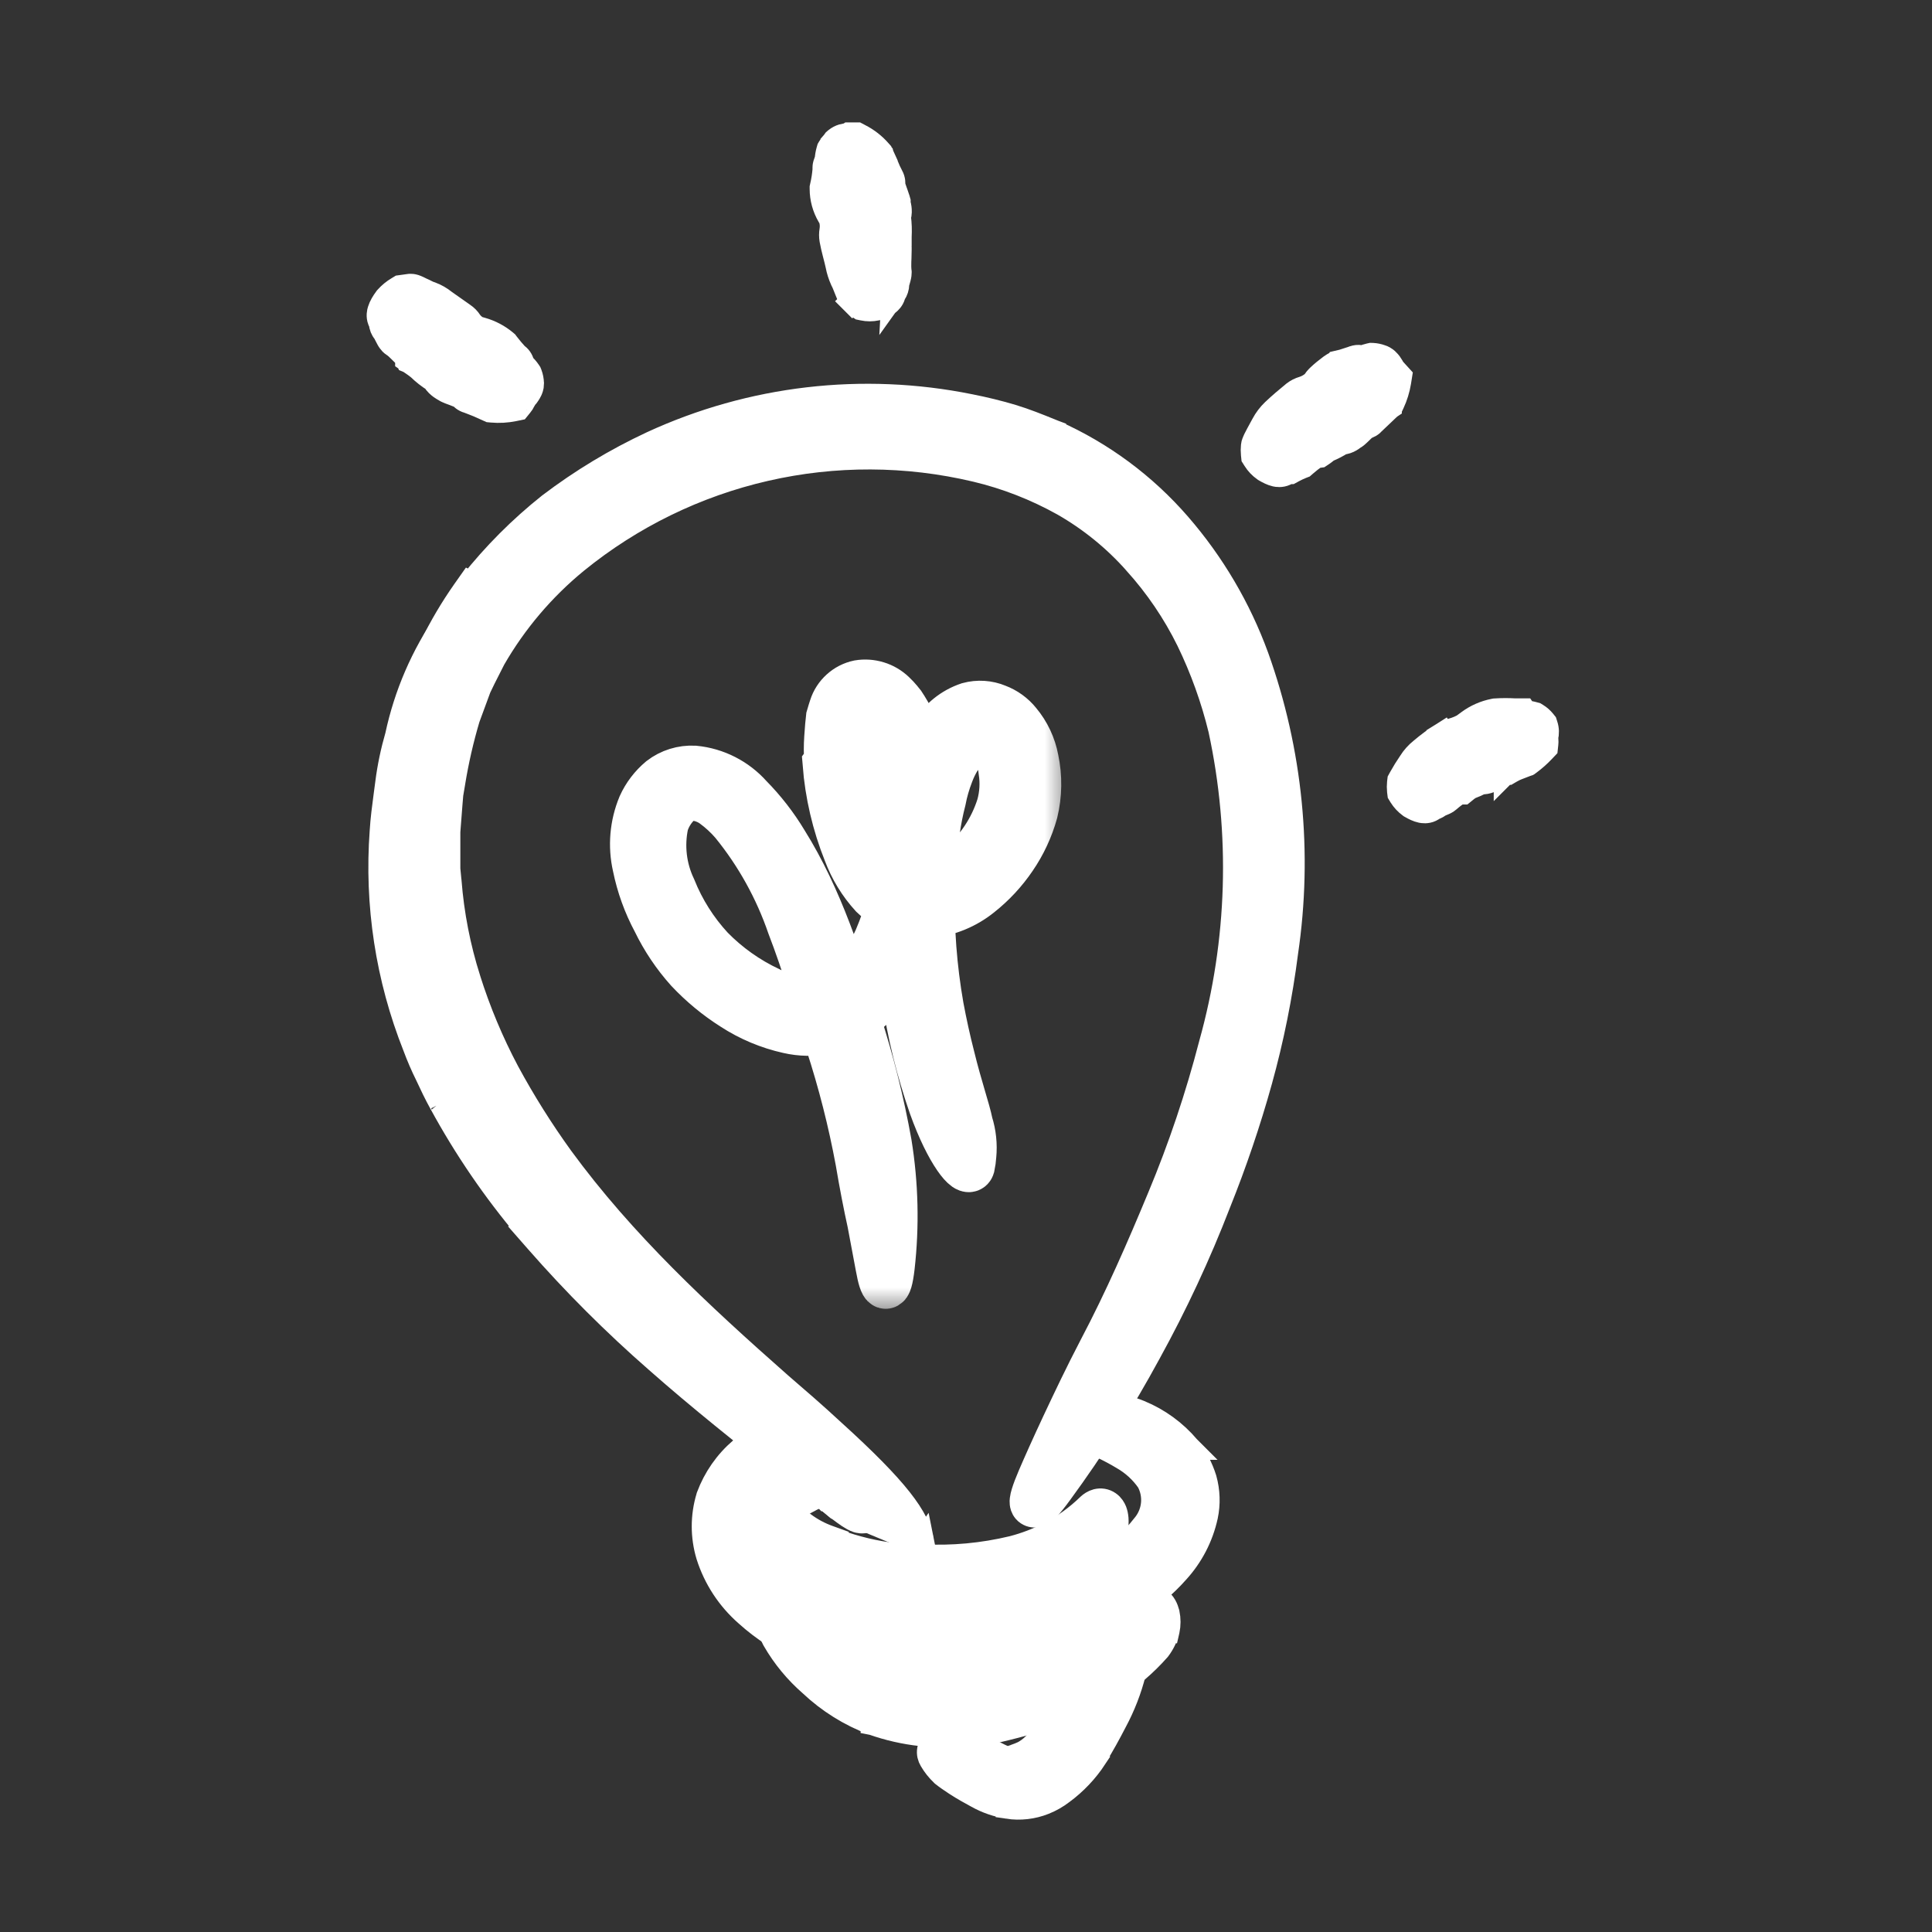
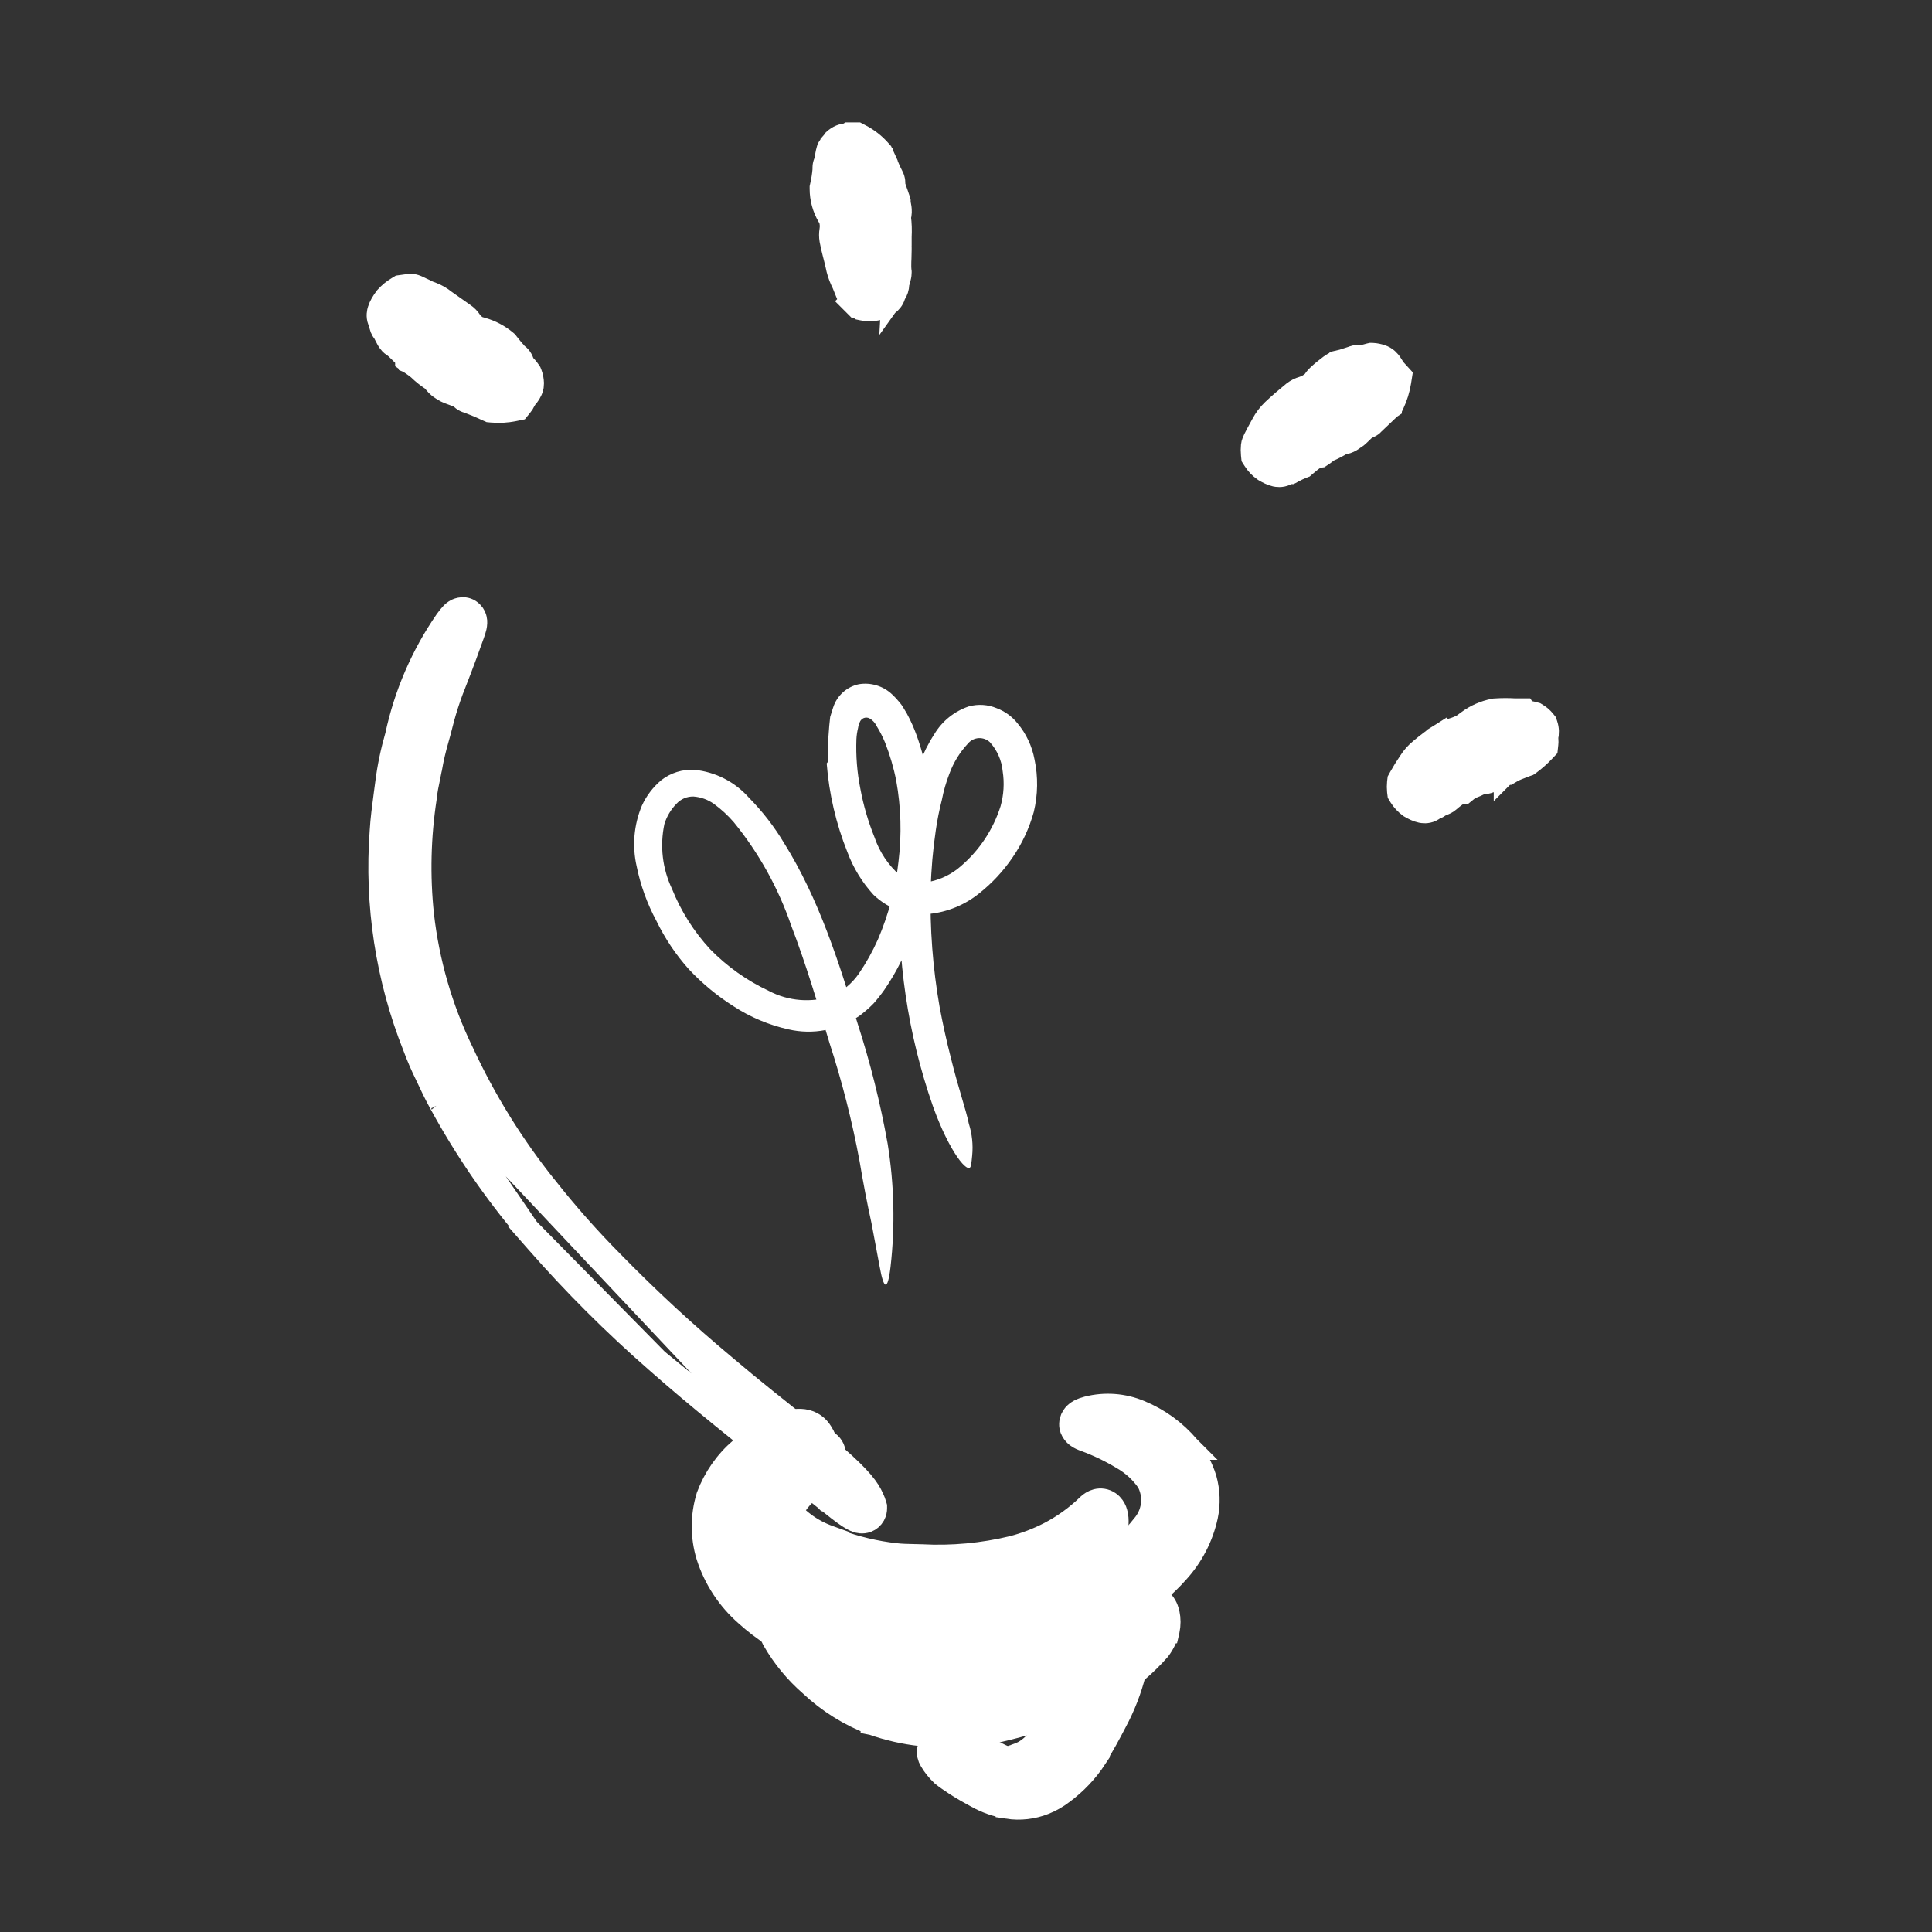
<svg xmlns="http://www.w3.org/2000/svg" width="40" height="40" viewBox="0 0 40 40" fill="none">
  <rect x="0" y="0" width="40" height="40" fill="#333333" stroke="none" />
  <g clip-path="url(#clip0_2524_6442)">
    <path d="M20.212 34.32L19.373 34.312C18.748 34.307 18.127 34.224 17.522 34.067C17.288 34.008 17.059 33.929 16.837 33.832L16.834 33.831L16.834 33.831C16.422 33.643 16.054 33.373 15.751 33.036L15.749 33.033L15.749 33.033C15.603 32.866 15.475 32.684 15.367 32.491L15.366 32.491C15.242 32.27 15.164 32.025 15.139 31.771C15.111 31.547 15.128 31.319 15.187 31.1L15.188 31.095L15.188 31.095C15.25 30.884 15.347 30.684 15.473 30.503L15.475 30.501L15.475 30.501C15.639 30.273 15.858 30.091 16.111 29.97C16.362 29.85 16.639 29.795 16.917 29.809C16.968 29.81 17.041 29.817 17.11 29.856C17.201 29.907 17.259 29.999 17.263 30.106C17.266 30.188 17.235 30.256 17.215 30.293C17.192 30.335 17.164 30.374 17.137 30.408C17.016 30.565 16.882 30.713 16.736 30.849L16.728 30.856L16.728 30.856C16.625 30.943 16.535 31.044 16.46 31.155L16.456 31.162L16.456 31.162C16.396 31.244 16.357 31.338 16.34 31.438L16.338 31.452L16.334 31.465C16.307 31.56 16.303 31.661 16.322 31.758C16.356 31.893 16.412 32.022 16.488 32.139L16.488 32.139C16.593 32.302 16.729 32.443 16.888 32.554C17.069 32.669 17.262 32.765 17.462 32.841C17.951 33.018 18.465 33.118 18.984 33.138L18.99 33.138L18.99 33.138C19.326 33.158 19.664 33.158 20.001 33.138L20.006 33.138L20.006 33.138C20.515 33.118 21.019 33.037 21.508 32.898C21.869 32.791 22.215 32.643 22.542 32.458L22.55 32.453L22.55 32.453C22.594 32.431 22.625 32.411 22.664 32.387C22.691 32.37 22.721 32.351 22.761 32.328M20.212 34.32L22.761 32.328M20.212 34.32L20.157 34.283C20.512 34.257 20.867 34.208 21.217 34.139L21.217 34.139L21.222 34.138C21.427 34.093 21.635 34.041 21.841 33.976L21.841 33.976L21.853 33.972C22.054 33.896 22.25 33.809 22.44 33.709M20.212 34.32L22.761 32.328M22.761 32.328C22.761 32.328 22.761 32.328 22.761 32.328L22.887 32.544L22.762 32.328C22.9 32.247 23.019 32.184 23.128 32.152C23.251 32.116 23.359 32.12 23.469 32.158C23.504 32.168 23.539 32.18 23.573 32.194L23.581 32.197L23.59 32.201C23.702 32.258 23.748 32.363 23.756 32.451C23.763 32.53 23.742 32.601 23.72 32.654C23.673 32.764 23.586 32.877 23.474 32.983L23.473 32.983C23.164 33.271 22.816 33.515 22.44 33.709M22.44 33.709C22.44 33.709 22.441 33.709 22.441 33.709L22.325 33.487L22.44 33.71C22.44 33.71 22.44 33.709 22.44 33.709ZM16.916 30.31C16.916 30.31 16.915 30.31 16.914 30.309L16.916 30.31Z" fill="white" stroke="white" stroke-width="0.5" />
    <path d="M22.043 34.194C22.467 34.01 22.861 33.762 23.211 33.46C23.278 33.405 23.342 33.342 23.383 33.272C23.404 33.238 23.432 33.179 23.433 33.104C23.433 33.013 23.391 32.923 23.307 32.867L23.288 32.854L23.267 32.845L23.224 32.827L23.215 32.823L23.207 32.82C23.134 32.795 23.051 32.781 22.952 32.801C22.868 32.818 22.785 32.855 22.699 32.902L22.553 32.971L22.553 32.97L22.541 32.977C22.444 33.029 22.361 33.077 22.282 33.123C22.173 33.186 22.071 33.245 21.952 33.304L21.556 33.473L21.142 33.619C21.113 33.629 21.084 33.638 21.055 33.647C20.897 33.697 20.748 33.745 20.596 33.782L20.596 33.782L20.594 33.783C20.296 33.859 19.993 33.917 19.688 33.955L19.688 33.955L19.677 33.957C19.412 34.001 19.142 34.017 18.873 34.004C18.44 33.977 18.013 33.892 17.603 33.751L17.603 33.751L17.602 33.751C17.449 33.699 17.282 33.699 17.129 33.751L17.119 33.754L17.109 33.759C17.058 33.781 16.973 33.826 16.915 33.905C16.883 33.949 16.845 34.025 16.858 34.123C16.872 34.222 16.932 34.288 16.981 34.325L16.987 34.33L16.994 34.334C17.226 34.487 17.486 34.592 17.76 34.642C17.951 34.684 18.144 34.716 18.335 34.742C18.775 34.802 19.22 34.815 19.663 34.781L19.663 34.781L19.676 34.779L20.035 34.732L20.035 34.732L20.04 34.732C20.335 34.688 20.628 34.631 20.918 34.56L20.948 34.584L21.069 34.551C21.403 34.46 21.729 34.34 22.043 34.194Z" fill="white" stroke="white" stroke-width="0.5" />
    <path d="M21.576 35.958L21.415 36.122C21.348 36.19 21.271 36.248 21.187 36.293C21.137 36.317 21.085 36.336 21.014 36.362C21.007 36.364 21.001 36.366 20.995 36.369C20.915 36.398 20.819 36.434 20.708 36.488L20.701 36.492L20.694 36.496C20.626 36.535 20.569 36.59 20.527 36.657C20.486 36.724 20.462 36.8 20.457 36.878L20.456 36.886V36.894V36.894V36.894V36.894V36.894V36.895V36.895V36.895V36.895V36.895V36.895V36.895V36.895V36.895V36.896V36.896V36.896V36.896V36.896V36.896V36.896V36.897V36.897V36.897V36.897V36.897V36.897V36.897V36.897V36.898V36.898V36.898V36.898V36.898V36.898V36.898V36.898V36.899V36.899V36.899V36.899V36.899V36.899V36.899V36.9V36.9V36.9V36.9V36.9V36.9V36.9V36.9V36.901V36.901V36.901V36.901V36.901V36.901V36.901V36.901V36.901V36.902V36.902V36.902V36.902V36.902V36.902V36.902V36.903V36.903V36.903V36.903V36.903V36.903V36.903V36.904V36.904V36.904V36.904V36.904V36.904V36.904V36.904V36.904V36.905V36.905V36.905V36.905V36.905V36.905V36.905V36.906V36.906V36.906V36.906V36.906V36.906V36.906V36.906V36.907V36.907V36.907V36.907V36.907V36.907V36.907V36.907V36.908V36.908V36.908V36.908V36.908V36.908V36.908V36.908V36.909V36.909V36.909V36.909V36.909V36.909V36.909V36.91V36.91V36.91V36.91V36.91V36.91V36.91V36.91V36.911V36.911V36.911V36.911V36.911V36.911V36.911V36.911V36.912V36.912V36.912V36.912V36.912V36.912V36.912V36.913V36.913V36.913V36.913V36.913V36.913V36.913V36.913V36.913V36.914V36.914V36.914V36.914V36.914V36.914V36.914V36.915V36.915V36.915V36.915V36.915V36.915V36.915V36.916V36.916V36.916V36.916V36.916V36.916V36.916V36.916V36.916V36.917V36.917V36.917V36.917V36.917V36.917V36.917V36.918V36.918V36.918V36.918V36.918V36.918V36.918V36.919V36.919V36.919V36.919V36.919V36.919V36.919V36.919V36.919V36.92V36.92V36.92V36.92V36.92V36.92V36.92V36.921V36.921V36.921V36.921V36.921V36.921V36.921V36.922V36.922V36.922V36.922V36.922V36.922V36.922V36.922V36.922V36.923V36.923V36.923V36.923V36.923V36.923V36.923V36.924V36.924V36.924V36.924V36.924V36.924V36.924V36.925V36.925V36.925V36.925V36.925V36.925V36.925V36.925V36.926V36.926V36.926V36.926V36.926V36.926V36.926V36.926V36.927V36.927V36.927V36.927V36.927V36.927V36.927V36.928V36.928V36.928V36.928V36.928V36.928V36.928V36.928V36.929V36.929V36.929V36.929V36.929V36.929V36.929V36.93V36.93V36.93V36.93V36.93V36.93V36.93V36.931V36.931V36.931V36.931V36.931V36.931V36.931V36.931V36.932V36.932V36.932V36.932V36.932V36.932V36.932V36.932V36.933V36.933V36.933V36.933V36.933V36.933V36.934V36.934V36.934V36.934V36.934V36.934V36.934V36.934V36.934V36.935V36.935V36.935V36.935V36.935V36.935V36.935V36.936V36.936V36.936V36.936V36.936V36.936V36.936V36.937V36.937V36.937V36.937V36.937V36.937V36.937V36.938V36.938V36.938V36.938V36.938V36.938V36.938V36.938V36.939V36.939V36.939V36.939V36.939V36.939V36.939V36.94V36.94V36.94V36.94V36.94V36.94V36.94V36.941V36.941V36.941V36.941V36.941V36.941V36.941V36.941V36.942V36.942V36.942V36.942V36.942V36.942V36.942V36.943V36.943V36.943V36.943V36.943V36.943V36.943V36.944V36.944V36.944V36.944V36.944V36.944V36.944V36.944V36.945V36.945V36.945V36.945V36.945V36.945V36.946V36.946V36.946V36.946V36.946V36.946V36.946V36.947V36.947V36.947V36.947V36.947V36.947V36.947V36.947V36.948V36.948V36.948V36.948V36.948V36.948V36.948V36.949V36.949V36.949V36.949V36.949V36.949V36.949V36.95V36.95V36.95V36.95V36.95V36.95V36.95V36.95V36.951V36.951V36.951V36.951V36.951V36.951V36.952V36.952V36.952V36.952V36.952V36.952V36.952V36.953V36.953V36.953V36.953V36.953V36.953V36.953V36.953V36.954V36.954V36.954V36.954V36.954V36.954V36.955V36.955V36.955V36.955V36.955V36.955V36.955V36.956V36.956V36.956V36.956V36.956V36.956V36.956V36.956V36.957V36.957V36.957V36.957V36.957V36.957V36.958V36.958V36.958V36.958V36.958V36.958V36.958V36.959V36.959V36.959V36.959V36.959V36.959V36.959V36.959V36.96V36.96V36.96V36.96V36.96V36.96V36.961V36.961V36.961V36.961V36.961V36.961V36.961V36.962V36.962V36.962V36.962V36.962V36.962V36.962V36.963V36.973L20.457 36.984C20.462 37.046 20.477 37.158 20.557 37.248C20.644 37.346 20.759 37.367 20.843 37.369C20.885 37.372 20.928 37.372 20.971 37.367L20.981 37.366L20.991 37.364C21.067 37.35 21.142 37.33 21.216 37.305C21.287 37.286 21.357 37.261 21.424 37.231C21.518 37.201 21.609 37.162 21.695 37.113L21.81 37.053L21.834 37.04L21.855 37.022L21.953 36.94C22.056 36.857 22.149 36.763 22.232 36.66L22.232 36.66L22.239 36.651C22.356 36.492 22.456 36.322 22.539 36.143C22.574 36.068 22.602 35.989 22.623 35.926C22.627 35.916 22.631 35.905 22.634 35.896C22.66 35.822 22.68 35.77 22.706 35.728L22.71 35.721L22.713 35.714C22.832 35.481 22.915 35.231 22.959 34.973C22.978 34.87 22.947 34.783 22.925 34.734C22.908 34.694 22.883 34.651 22.867 34.624C22.864 34.618 22.861 34.613 22.858 34.608C22.84 34.575 22.804 34.513 22.757 34.466C22.733 34.442 22.684 34.398 22.608 34.38C22.515 34.358 22.426 34.386 22.362 34.439L22.362 34.439L22.36 34.441C22.219 34.561 22.119 34.723 22.076 34.903C22.067 34.925 22.059 34.947 22.052 34.967C22.028 35.031 22.009 35.084 21.984 35.135L21.981 35.142L21.978 35.149C21.902 35.334 21.816 35.514 21.72 35.689C21.696 35.731 21.68 35.776 21.672 35.797C21.671 35.799 21.67 35.801 21.67 35.803C21.663 35.821 21.66 35.828 21.66 35.829L21.656 35.834L21.652 35.842C21.629 35.882 21.603 35.921 21.576 35.958Z" fill="white" stroke="white" stroke-width="0.5" />
-     <path d="M16.548 31.153C16.537 31.166 16.522 31.179 16.506 31.192L16.501 31.196L16.501 31.196C16.417 31.26 16.342 31.335 16.279 31.419C16.276 31.427 16.275 31.435 16.275 31.443L16.275 31.45H16.275C16.275 31.454 16.275 31.459 16.277 31.474C16.277 31.475 16.277 31.476 16.277 31.477C16.278 31.49 16.281 31.518 16.28 31.548C16.279 31.585 16.273 31.63 16.252 31.678C16.231 31.726 16.202 31.764 16.171 31.796L16.148 31.818L16.122 31.834C16.009 31.901 15.882 31.943 15.752 31.957C15.64 31.974 15.52 31.956 15.425 31.92C15.375 31.901 15.317 31.871 15.267 31.825C15.223 31.784 15.169 31.713 15.158 31.616C15.123 31.436 15.143 31.251 15.217 31.083C15.276 30.94 15.367 30.811 15.481 30.706L15.482 30.706L15.482 30.706C15.508 30.682 15.53 30.651 15.566 30.597C15.569 30.593 15.572 30.587 15.576 30.582C15.607 30.535 15.652 30.465 15.711 30.404L15.714 30.401L15.714 30.401C15.829 30.286 15.958 30.184 16.098 30.099L16.101 30.097L16.101 30.097C16.19 30.045 16.283 30 16.38 29.963C16.428 29.942 16.476 29.928 16.51 29.919C16.522 29.916 16.532 29.913 16.541 29.91C16.566 29.904 16.582 29.9 16.599 29.894C16.685 29.865 16.792 29.859 16.847 29.856C16.857 29.855 16.866 29.855 16.872 29.854C16.882 29.853 16.895 29.852 16.911 29.85C16.954 29.845 17.015 29.838 17.067 29.837C17.141 29.836 17.215 29.843 17.287 29.856C17.358 29.865 17.425 29.895 17.48 29.941C17.546 29.992 17.621 30.076 17.634 30.204C17.644 30.313 17.603 30.409 17.572 30.471C17.556 30.506 17.537 30.539 17.516 30.571C17.45 30.674 17.36 30.759 17.252 30.819L16.548 31.153ZM16.548 31.153L16.553 31.167L16.805 31.033C16.844 31.013 16.885 30.997 16.928 30.988L16.928 30.988L16.938 30.986C17.012 30.966 17.059 30.938 17.1 30.911C17.105 30.908 17.109 30.905 17.114 30.902C17.145 30.882 17.183 30.857 17.252 30.819L16.548 31.153Z" fill="white" stroke="white" stroke-width="0.5" />
    <path d="M9.134 22.843C9.64 23.772 10.238 24.647 10.92 25.454M9.134 22.843C9.134 22.842 9.134 22.842 9.133 22.841L10.92 25.454M9.134 22.843C9.027 22.651 8.934 22.455 8.846 22.265M9.134 22.843L8.846 22.265M10.92 25.454L10.911 25.459L11.124 25.702C11.893 26.58 12.719 27.405 13.597 28.172M10.92 25.454L13.597 28.172M8.846 22.265C8.749 22.07 8.663 21.871 8.588 21.668C8.025 20.252 7.791 18.727 7.904 17.208C7.918 16.966 7.953 16.704 7.986 16.456C7.997 16.374 8.008 16.294 8.018 16.216C8.06 15.88 8.13 15.551 8.223 15.23C8.405 14.379 8.753 13.573 9.247 12.858L9.25 12.854L9.25 12.854C9.29 12.799 9.329 12.749 9.365 12.712C9.381 12.697 9.412 12.667 9.454 12.646C9.484 12.63 9.635 12.564 9.761 12.69C9.808 12.737 9.825 12.79 9.831 12.819C9.838 12.849 9.839 12.876 9.838 12.892C9.837 12.926 9.832 12.957 9.827 12.979C9.816 13.025 9.799 13.079 9.779 13.134C9.704 13.344 9.572 13.713 9.398 14.154L9.397 14.157L9.397 14.157C9.323 14.338 9.26 14.524 9.202 14.716C9.174 14.809 9.149 14.904 9.123 15.005L9.121 15.014C9.096 15.11 9.07 15.212 9.04 15.314C8.985 15.504 8.94 15.696 8.906 15.89L8.905 15.892L8.905 15.892C8.891 15.968 8.877 16.038 8.863 16.104C8.835 16.237 8.809 16.357 8.796 16.496L8.794 16.51L8.794 16.51C8.67 17.316 8.65 18.134 8.736 18.945C8.847 19.924 9.122 20.878 9.55 21.767L9.552 21.77L9.552 21.77C10.017 22.78 10.605 23.73 11.301 24.597L11.303 24.598L11.303 24.598C11.728 25.137 12.184 25.652 12.668 26.14L12.669 26.141L12.669 26.141C13.405 26.895 14.179 27.611 14.988 28.286L14.99 28.288C15.548 28.762 16.107 29.204 16.685 29.662C16.75 29.713 16.815 29.765 16.88 29.817L16.886 29.821L16.886 29.821C16.928 29.857 16.976 29.895 17.025 29.935C17.116 30.009 17.215 30.089 17.304 30.17C17.814 30.617 17.967 30.827 18.055 31.024C18.076 31.068 18.093 31.113 18.106 31.159L18.116 31.193V31.228C18.116 31.26 18.11 31.309 18.082 31.361C18.051 31.417 18.002 31.458 17.946 31.48C17.854 31.515 17.772 31.489 17.749 31.482C17.687 31.462 17.622 31.422 17.571 31.389C17.458 31.314 17.3 31.191 17.112 31.039M8.846 22.265L17.111 31.038C17.112 31.038 17.112 31.038 17.112 31.039M17.112 31.039C16.854 30.832 16.589 30.623 16.321 30.41C15.428 29.704 14.493 28.964 13.597 28.172M17.112 31.039L13.597 28.172M9.72 13.065C9.722 13.063 9.721 13.064 9.719 13.066L9.72 13.065Z" fill="white" stroke="white" stroke-width="0.5" />
-     <path d="M19.099 31.951C19.121 32.059 19.131 32.169 19.128 32.279C19.128 32.28 19.128 32.281 19.128 32.282L18.878 32.275L19.099 31.951ZM19.099 31.951C19.055 31.681 18.919 31.402 18.638 31.046C18.356 30.689 17.915 30.238 17.238 29.625C16.872 29.285 16.507 28.97 16.146 28.659L16.146 28.659C14.497 27.204 12.91 25.732 11.621 23.969C11.211 23.401 10.838 22.807 10.505 22.191C10.179 21.577 9.91 20.934 9.701 20.272L9.701 20.271C9.492 19.613 9.36 18.934 9.306 18.246L9.306 18.246L9.305 18.242L9.281 17.991V17.219L9.321 16.702L9.321 16.7L9.342 16.447L9.384 16.198L9.384 16.198L9.384 16.196C9.457 15.749 9.558 15.307 9.687 14.873L9.919 14.243C9.982 14.107 10.048 13.979 10.115 13.847C10.15 13.78 10.185 13.711 10.22 13.64C10.664 12.869 11.245 12.185 11.933 11.622C13.074 10.694 14.413 10.04 15.847 9.712C17.28 9.383 18.77 9.389 20.202 9.728C20.835 9.878 21.444 10.116 22.012 10.433C22.574 10.754 23.08 11.165 23.51 11.65L23.51 11.65L23.511 11.652C23.948 12.136 24.316 12.678 24.604 13.263C24.889 13.851 25.111 14.468 25.266 15.103C25.731 17.256 25.664 19.489 25.072 21.611L25.072 21.611L25.071 21.615C24.791 22.694 24.436 23.751 24.007 24.779L24.007 24.779C23.576 25.818 23.127 26.847 22.604 27.84L22.604 27.84C22.304 28.414 22.049 28.953 21.833 29.413C21.616 29.875 21.443 30.264 21.324 30.541L21.323 30.543C21.263 30.684 21.216 30.806 21.188 30.9C21.174 30.946 21.161 30.995 21.156 31.041C21.153 31.064 21.151 31.095 21.155 31.13C21.158 31.16 21.169 31.225 21.22 31.284C21.284 31.357 21.371 31.381 21.444 31.375C21.504 31.37 21.55 31.346 21.572 31.333C21.62 31.305 21.662 31.265 21.694 31.232C21.763 31.16 21.85 31.051 21.955 30.907C22.63 29.986 23.241 29.02 23.785 28.017C24.337 27.015 24.821 25.977 25.233 24.91C25.565 24.083 25.852 23.238 26.091 22.38L26.091 22.379C26.333 21.507 26.511 20.619 26.626 19.722C26.931 17.661 26.723 15.557 26.02 13.597L26.019 13.595C25.654 12.595 25.109 11.669 24.411 10.864C23.7 10.043 22.817 9.388 21.824 8.947L21.824 8.946L21.816 8.943C21.791 8.933 21.766 8.923 21.742 8.913C21.49 8.811 21.225 8.704 20.956 8.623C20.666 8.536 20.371 8.465 20.081 8.408C17.861 7.958 15.555 8.227 13.498 9.176L13.498 9.176C12.748 9.526 12.038 9.954 11.38 10.454L11.38 10.454L11.376 10.457C10.775 10.935 10.232 11.48 9.756 12.081L9.729 12.068L9.605 12.244C9.11 12.95 8.728 13.728 8.471 14.55L8.471 14.55L8.47 14.555C8.235 15.36 8.095 16.19 8.054 17.028H8.054L8.054 17.03C8.017 17.87 8.083 18.711 8.252 19.535L8.252 19.535L8.253 19.537C8.428 20.349 8.687 21.14 9.025 21.898L9.025 21.899L9.028 21.905C9.965 23.857 11.236 25.63 12.786 27.142C13.973 28.365 15.252 29.451 16.479 30.492C16.766 30.735 17.05 30.977 17.33 31.217L19.099 31.951Z" fill="white" stroke="white" stroke-width="0.5" />
    <path d="M20.339 33.313L20.339 33.313C19.574 33.444 18.793 33.449 18.026 33.326L18.007 33.307L17.922 33.296C17.209 33.206 16.547 32.877 16.044 32.362C15.928 32.216 15.839 32.05 15.784 31.871C15.744 31.724 15.744 31.569 15.783 31.422C15.921 31.044 16.195 30.731 16.551 30.543L16.56 30.538L16.568 30.533C16.714 30.441 16.853 30.345 16.946 30.25C16.991 30.203 17.045 30.138 17.073 30.055C17.107 29.956 17.099 29.84 17.025 29.741L17.019 29.733L17.013 29.726C16.972 29.679 16.925 29.639 16.873 29.605C16.809 29.556 16.737 29.519 16.659 29.497C16.576 29.473 16.488 29.466 16.402 29.477L16.402 29.477L16.4 29.477C16.167 29.51 15.943 29.591 15.743 29.716C15.602 29.803 15.468 29.902 15.343 30.011C15.038 30.271 14.805 30.606 14.665 30.982L14.663 30.989L14.661 30.997C14.542 31.391 14.542 31.812 14.661 32.207L14.661 32.207L14.662 32.21C14.811 32.68 15.087 33.1 15.459 33.425C15.804 33.737 16.199 33.991 16.627 34.174L16.627 34.174L16.637 34.178C17.188 34.385 17.765 34.515 18.351 34.565L18.351 34.565L18.355 34.565C19.284 34.628 20.217 34.552 21.123 34.338L21.433 34.273L21.442 34.271L21.452 34.268C21.473 34.262 21.495 34.256 21.518 34.249C21.6 34.226 21.696 34.198 21.781 34.166C21.988 34.091 22.192 34.005 22.39 33.91L22.39 33.91L22.392 33.909C22.776 33.72 23.147 33.507 23.504 33.27C23.825 33.071 24.116 32.826 24.367 32.543C24.665 32.219 24.872 31.821 24.966 31.391L24.967 31.388C25.02 31.134 25.011 30.871 24.941 30.62L24.941 30.62L24.939 30.613C24.866 30.382 24.752 30.165 24.603 29.974L24.604 29.974L24.597 29.967C24.327 29.647 23.983 29.397 23.596 29.238C23.255 29.095 22.878 29.067 22.52 29.158L22.52 29.158L22.516 29.159C22.462 29.173 22.406 29.192 22.356 29.218C22.324 29.236 22.218 29.294 22.187 29.421C22.146 29.587 22.261 29.692 22.305 29.725C22.355 29.763 22.416 29.787 22.467 29.805C22.735 29.903 22.992 30.027 23.237 30.174L23.237 30.174L23.242 30.177C23.455 30.298 23.638 30.465 23.777 30.666C23.852 30.804 23.885 30.96 23.874 31.116C23.862 31.276 23.803 31.43 23.705 31.557C23.404 31.946 23.03 32.273 22.604 32.518L22.604 32.518L22.6 32.52C22.168 32.779 21.703 32.98 21.218 33.117C21.099 33.142 20.988 33.169 20.88 33.196C20.702 33.239 20.53 33.281 20.339 33.313Z" fill="white" stroke="white" stroke-width="0.5" />
    <path d="M18.539 32.199L18.539 32.199L18.537 32.199C18.122 32.152 17.713 32.055 17.322 31.91V31.89L17.156 31.83C16.785 31.698 16.463 31.457 16.231 31.139C16.222 31.122 16.212 31.106 16.204 31.093L16.187 31.068L16.178 31.053V31.044L16.151 30.993C16.155 30.947 16.17 30.902 16.195 30.863L16.195 30.863L16.197 30.86C16.32 30.661 16.495 30.499 16.703 30.39L16.703 30.39L16.708 30.388C16.795 30.34 16.889 30.28 16.96 30.204C17.032 30.128 17.116 29.996 17.074 29.827L17.07 29.814L17.066 29.801C17.048 29.753 17.024 29.707 16.996 29.664C16.925 29.545 16.807 29.448 16.635 29.424C16.478 29.402 16.305 29.445 16.119 29.528L16.119 29.528L16.112 29.532C16.013 29.581 15.919 29.638 15.831 29.704C15.631 29.846 15.459 30.022 15.322 30.224C15.163 30.453 15.073 30.722 15.063 31L15.062 31L15.062 31.01C15.063 31.214 15.118 31.415 15.223 31.591C15.292 31.724 15.373 31.849 15.466 31.967L15.466 31.967L15.469 31.971C15.656 32.2 15.878 32.399 16.127 32.56L16.127 32.56L16.129 32.561C16.439 32.758 16.774 32.914 17.124 33.026L17.124 33.026L17.127 33.027C17.681 33.197 18.257 33.288 18.837 33.297L18.837 33.297L18.843 33.297C19.351 33.293 19.859 33.257 20.364 33.19C21.26 33.12 22.112 32.772 22.801 32.195L22.801 32.195L22.807 32.19C22.912 32.097 22.994 31.981 23.047 31.851C23.101 31.721 23.124 31.581 23.115 31.441L23.115 31.441L23.114 31.433C23.11 31.384 23.1 31.332 23.081 31.281C23.061 31.233 23.026 31.168 22.957 31.121C22.88 31.067 22.789 31.056 22.708 31.076C22.635 31.095 22.58 31.135 22.543 31.169L22.543 31.169L22.538 31.174C22.299 31.406 22.028 31.602 21.732 31.756C21.488 31.881 21.232 31.979 20.967 32.048C20.348 32.197 19.711 32.256 19.076 32.222L19.076 32.222L19.071 32.222C19.013 32.22 18.958 32.219 18.905 32.218C18.776 32.215 18.66 32.213 18.539 32.199Z" fill="white" stroke="white" stroke-width="0.5" />
    <path d="M20.624 34.682L20.616 34.683L20.609 34.685C20.458 34.72 20.305 34.746 20.151 34.764C19.795 34.801 19.436 34.789 19.084 34.727L19.081 34.712L18.917 34.68C18.54 34.606 18.181 34.46 17.859 34.251C17.658 34.117 17.478 33.954 17.325 33.767L17.325 33.767L17.323 33.765C17.208 33.627 17.109 33.483 16.998 33.323C16.952 33.256 16.904 33.186 16.851 33.111L16.851 33.111L16.849 33.109C16.781 33.015 16.697 32.926 16.603 32.866C16.515 32.811 16.357 32.746 16.195 32.833L16.188 32.837L16.181 32.841C16.144 32.863 16.11 32.889 16.077 32.916C15.994 32.977 15.899 33.069 15.863 33.222C15.831 33.361 15.855 33.515 15.904 33.682L15.908 33.696L15.913 33.709C15.943 33.78 15.978 33.85 16.009 33.912C16.015 33.923 16.021 33.935 16.026 33.946L16.03 33.953L16.034 33.96C16.233 34.304 16.488 34.612 16.788 34.873C17.158 35.222 17.593 35.494 18.068 35.674L18.068 35.675L18.073 35.676C18.395 35.789 18.728 35.865 19.067 35.902L19.067 35.902L19.071 35.902C19.599 35.951 20.131 35.925 20.653 35.827L20.653 35.827L20.662 35.825C21.113 35.721 21.558 35.592 21.995 35.437C22.76 35.198 23.446 34.754 23.978 34.153L23.985 34.145L23.991 34.137C24.073 34.028 24.133 33.904 24.169 33.772L24.17 33.772L24.173 33.759C24.198 33.641 24.198 33.519 24.173 33.4L24.173 33.4L24.17 33.39C24.149 33.31 24.103 33.183 23.984 33.112C23.915 33.071 23.834 33.057 23.753 33.075C23.68 33.091 23.623 33.13 23.584 33.166L23.576 33.173L23.569 33.181C23.358 33.411 23.129 33.622 22.883 33.814C22.687 33.96 22.477 34.085 22.256 34.188C21.735 34.42 21.186 34.586 20.624 34.682Z" fill="white" stroke="white" stroke-width="0.5" />
    <path d="M22.674 36.388L22.669 36.382C22.827 36.131 22.962 35.881 23.084 35.645C23.256 35.325 23.388 34.985 23.477 34.633L23.477 34.633L23.478 34.627C23.501 34.528 23.493 34.424 23.455 34.329C23.418 34.235 23.353 34.153 23.268 34.096L23.26 34.091L23.252 34.086L23.246 34.083L23.235 34.076C23.226 34.071 23.213 34.064 23.198 34.057C23.179 34.048 23.15 34.036 23.112 34.028C23.033 34 22.926 33.976 22.81 34.013C22.68 34.054 22.598 34.154 22.543 34.24L22.538 34.248L22.533 34.257C22.513 34.293 22.492 34.341 22.48 34.37C22.476 34.38 22.472 34.387 22.47 34.392L22.47 34.393C22.422 34.496 22.385 34.598 22.352 34.691C22.35 34.696 22.348 34.701 22.346 34.706C22.314 34.795 22.285 34.874 22.252 34.95L22.252 34.951C22.157 35.171 22.043 35.383 21.927 35.6C21.856 35.73 21.777 35.856 21.69 35.977L21.69 35.977L21.687 35.981C21.574 36.147 21.427 36.286 21.255 36.389L21.255 36.389L21.245 36.396C21.196 36.428 21.141 36.45 21.083 36.458C21.029 36.466 20.974 36.463 20.921 36.448C20.621 36.324 20.337 36.166 20.075 35.976L20.041 35.951L20.001 35.939C19.852 35.894 19.693 35.894 19.544 35.939C19.483 35.957 19.397 35.99 19.33 36.055C19.294 36.091 19.252 36.147 19.238 36.226C19.224 36.307 19.245 36.381 19.279 36.437C19.342 36.546 19.421 36.645 19.512 36.731L19.52 36.739L19.528 36.745C19.605 36.807 19.689 36.862 19.761 36.91C19.773 36.918 19.785 36.926 19.796 36.933L19.796 36.933L19.798 36.935C19.941 37.028 20.089 37.11 20.233 37.188C20.428 37.297 20.642 37.371 20.864 37.406L20.864 37.407C21.12 37.446 21.381 37.416 21.621 37.32C21.753 37.267 21.878 37.196 21.991 37.109C22.26 36.911 22.491 36.666 22.674 36.388ZM22.697 34.497C22.703 34.483 22.709 34.47 22.715 34.456C22.727 34.429 22.738 34.402 22.753 34.375C22.844 34.234 22.919 34.219 23.05 34.272C23.075 34.272 23.099 34.286 23.12 34.298C23.123 34.3 23.125 34.302 23.128 34.303C23.171 34.332 23.204 34.373 23.223 34.421C23.242 34.469 23.246 34.522 23.234 34.572C23.15 34.905 23.025 35.226 22.863 35.528L22.697 34.497Z" fill="white" stroke="white" stroke-width="0.5" />
    <mask id="path-11-outside-1_2524_6442" maskUnits="userSpaceOnUse" x="12.13" y="13.155" width="10" height="14" fill="black">
      <rect fill="white" x="12.13" y="13.155" width="10" height="14" />
      <path d="M17.15 15.759C17.139 15.599 17.139 15.438 17.15 15.278L17.169 15.025L17.188 14.844C17.206 14.775 17.231 14.713 17.25 14.647C17.288 14.527 17.358 14.419 17.451 14.335C17.544 14.25 17.658 14.192 17.781 14.166C17.905 14.145 18.032 14.154 18.152 14.191C18.272 14.227 18.381 14.292 18.472 14.378C18.521 14.424 18.567 14.473 18.61 14.525C18.648 14.567 18.681 14.613 18.709 14.662C18.757 14.737 18.8 14.814 18.838 14.894C18.909 15.039 18.969 15.19 19.019 15.344C19.121 15.649 19.193 15.963 19.235 16.281C19.396 17.516 19.196 18.77 18.66 19.894C18.559 20.1 18.443 20.299 18.313 20.488C18.242 20.589 18.166 20.686 18.084 20.778C17.994 20.87 17.897 20.954 17.794 21.031C17.582 21.177 17.342 21.278 17.089 21.326C16.836 21.375 16.576 21.37 16.325 21.312C15.921 21.222 15.535 21.06 15.188 20.834C14.85 20.62 14.54 20.363 14.266 20.072C13.994 19.769 13.766 19.429 13.588 19.062C13.398 18.708 13.261 18.328 13.181 17.934C13.086 17.517 13.123 17.08 13.288 16.684C13.381 16.478 13.52 16.296 13.694 16.15C13.889 16 14.13 15.925 14.375 15.938C14.81 15.98 15.213 16.186 15.503 16.512C15.782 16.795 16.027 17.11 16.231 17.45C16.959 18.616 17.369 19.925 17.753 21.181C18.018 22 18.227 22.835 18.378 23.681C18.514 24.524 18.534 25.381 18.438 26.228C18.375 26.762 18.294 26.678 18.213 26.228L18.041 25.312C17.959 24.941 17.875 24.509 17.797 24.044C17.643 23.212 17.434 22.392 17.172 21.587C16.925 20.762 16.681 19.944 16.381 19.163C16.114 18.386 15.713 17.662 15.194 17.025C15.072 16.883 14.933 16.755 14.781 16.644C14.657 16.555 14.509 16.502 14.356 16.491C14.291 16.49 14.226 16.502 14.165 16.528C14.105 16.554 14.051 16.592 14.006 16.641C13.891 16.758 13.805 16.902 13.756 17.059C13.659 17.512 13.714 17.985 13.913 18.403C14.098 18.865 14.366 19.288 14.703 19.653C15.053 20.011 15.465 20.303 15.919 20.516C16.12 20.622 16.34 20.685 16.566 20.703C16.792 20.721 17.02 20.692 17.235 20.619C17.453 20.517 17.64 20.36 17.778 20.163C17.933 19.937 18.067 19.697 18.178 19.447C18.398 18.933 18.542 18.39 18.603 17.834C18.671 17.279 18.655 16.716 18.556 16.166C18.503 15.896 18.425 15.631 18.325 15.375C18.275 15.255 18.216 15.139 18.147 15.028C18.115 14.962 18.064 14.908 18 14.872C17.982 14.863 17.962 14.858 17.942 14.857C17.921 14.856 17.901 14.86 17.882 14.867C17.863 14.875 17.846 14.887 17.832 14.902C17.818 14.916 17.807 14.934 17.8 14.953C17.783 14.99 17.771 15.029 17.766 15.069C17.747 15.146 17.735 15.224 17.731 15.303C17.718 15.648 17.745 15.993 17.813 16.331C17.876 16.672 17.973 17.006 18.103 17.328C18.207 17.636 18.39 17.911 18.634 18.125C18.819 18.245 19.043 18.29 19.259 18.253C19.491 18.203 19.706 18.096 19.884 17.941C20.274 17.61 20.562 17.177 20.716 16.691C20.782 16.455 20.797 16.208 20.759 15.966C20.738 15.742 20.645 15.532 20.494 15.366C20.463 15.337 20.426 15.314 20.386 15.3C20.346 15.286 20.304 15.28 20.261 15.282C20.219 15.285 20.177 15.296 20.14 15.315C20.102 15.335 20.068 15.361 20.041 15.394C19.872 15.574 19.741 15.787 19.656 16.019C19.588 16.195 19.535 16.377 19.5 16.562C19.447 16.768 19.405 16.977 19.375 17.188C19.315 17.591 19.279 17.998 19.269 18.406C19.25 19.223 19.312 20.039 19.453 20.844C19.519 21.197 19.594 21.541 19.684 21.891C19.844 22.544 19.997 22.962 20.059 23.266C20.126 23.478 20.149 23.701 20.128 23.922C20.123 23.997 20.113 24.073 20.097 24.147C20.047 24.319 19.66 23.866 19.313 22.897C18.794 21.409 18.562 19.837 18.628 18.262C18.648 17.858 18.69 17.456 18.753 17.056C18.791 16.856 18.816 16.65 18.863 16.45L18.928 16.137C18.959 16.022 18.994 15.919 19.031 15.825C19.112 15.606 19.217 15.396 19.344 15.2C19.506 14.929 19.76 14.725 20.059 14.625C20.25 14.573 20.452 14.586 20.634 14.662C20.804 14.726 20.953 14.834 21.066 14.975C21.246 15.19 21.368 15.449 21.419 15.725C21.495 16.084 21.489 16.456 21.403 16.812C21.31 17.147 21.162 17.464 20.966 17.75C20.774 18.033 20.54 18.285 20.272 18.497C19.976 18.736 19.616 18.884 19.238 18.922C19.134 18.932 19.029 18.932 18.925 18.922C18.822 18.906 18.725 18.875 18.613 18.85C18.5 18.825 18.431 18.769 18.344 18.725C18.25 18.668 18.163 18.601 18.084 18.525C17.849 18.268 17.666 17.968 17.544 17.641C17.309 17.054 17.165 16.436 17.116 15.806L17.15 15.759Z" />
    </mask>
    <path d="M17.15 15.759C17.139 15.599 17.139 15.438 17.15 15.278L17.169 15.025L17.188 14.844C17.206 14.775 17.231 14.713 17.25 14.647C17.288 14.527 17.358 14.419 17.451 14.335C17.544 14.25 17.658 14.192 17.781 14.166C17.905 14.145 18.032 14.154 18.152 14.191C18.272 14.227 18.381 14.292 18.472 14.378C18.521 14.424 18.567 14.473 18.61 14.525C18.648 14.567 18.681 14.613 18.709 14.662C18.757 14.737 18.8 14.814 18.838 14.894C18.909 15.039 18.969 15.19 19.019 15.344C19.121 15.649 19.193 15.963 19.235 16.281C19.396 17.516 19.196 18.77 18.66 19.894C18.559 20.1 18.443 20.299 18.313 20.488C18.242 20.589 18.166 20.686 18.084 20.778C17.994 20.87 17.897 20.954 17.794 21.031C17.582 21.177 17.342 21.278 17.089 21.326C16.836 21.375 16.576 21.37 16.325 21.312C15.921 21.222 15.535 21.06 15.188 20.834C14.85 20.62 14.54 20.363 14.266 20.072C13.994 19.769 13.766 19.429 13.588 19.062C13.398 18.708 13.261 18.328 13.181 17.934C13.086 17.517 13.123 17.08 13.288 16.684C13.381 16.478 13.52 16.296 13.694 16.15C13.889 16 14.13 15.925 14.375 15.938C14.81 15.98 15.213 16.186 15.503 16.512C15.782 16.795 16.027 17.11 16.231 17.45C16.959 18.616 17.369 19.925 17.753 21.181C18.018 22 18.227 22.835 18.378 23.681C18.514 24.524 18.534 25.381 18.438 26.228C18.375 26.762 18.294 26.678 18.213 26.228L18.041 25.312C17.959 24.941 17.875 24.509 17.797 24.044C17.643 23.212 17.434 22.392 17.172 21.587C16.925 20.762 16.681 19.944 16.381 19.163C16.114 18.386 15.713 17.662 15.194 17.025C15.072 16.883 14.933 16.755 14.781 16.644C14.657 16.555 14.509 16.502 14.356 16.491C14.291 16.49 14.226 16.502 14.165 16.528C14.105 16.554 14.051 16.592 14.006 16.641C13.891 16.758 13.805 16.902 13.756 17.059C13.659 17.512 13.714 17.985 13.913 18.403C14.098 18.865 14.366 19.288 14.703 19.653C15.053 20.011 15.465 20.303 15.919 20.516C16.12 20.622 16.34 20.685 16.566 20.703C16.792 20.721 17.02 20.692 17.235 20.619C17.453 20.517 17.64 20.36 17.778 20.163C17.933 19.937 18.067 19.697 18.178 19.447C18.398 18.933 18.542 18.39 18.603 17.834C18.671 17.279 18.655 16.716 18.556 16.166C18.503 15.896 18.425 15.631 18.325 15.375C18.275 15.255 18.216 15.139 18.147 15.028C18.115 14.962 18.064 14.908 18 14.872C17.982 14.863 17.962 14.858 17.942 14.857C17.921 14.856 17.901 14.86 17.882 14.867C17.863 14.875 17.846 14.887 17.832 14.902C17.818 14.916 17.807 14.934 17.8 14.953C17.783 14.99 17.771 15.029 17.766 15.069C17.747 15.146 17.735 15.224 17.731 15.303C17.718 15.648 17.745 15.993 17.813 16.331C17.876 16.672 17.973 17.006 18.103 17.328C18.207 17.636 18.39 17.911 18.634 18.125C18.819 18.245 19.043 18.29 19.259 18.253C19.491 18.203 19.706 18.096 19.884 17.941C20.274 17.61 20.562 17.177 20.716 16.691C20.782 16.455 20.797 16.208 20.759 15.966C20.738 15.742 20.645 15.532 20.494 15.366C20.463 15.337 20.426 15.314 20.386 15.3C20.346 15.286 20.304 15.28 20.261 15.282C20.219 15.285 20.177 15.296 20.14 15.315C20.102 15.335 20.068 15.361 20.041 15.394C19.872 15.574 19.741 15.787 19.656 16.019C19.588 16.195 19.535 16.377 19.5 16.562C19.447 16.768 19.405 16.977 19.375 17.188C19.315 17.591 19.279 17.998 19.269 18.406C19.25 19.223 19.312 20.039 19.453 20.844C19.519 21.197 19.594 21.541 19.684 21.891C19.844 22.544 19.997 22.962 20.059 23.266C20.126 23.478 20.149 23.701 20.128 23.922C20.123 23.997 20.113 24.073 20.097 24.147C20.047 24.319 19.66 23.866 19.313 22.897C18.794 21.409 18.562 19.837 18.628 18.262C18.648 17.858 18.69 17.456 18.753 17.056C18.791 16.856 18.816 16.65 18.863 16.45L18.928 16.137C18.959 16.022 18.994 15.919 19.031 15.825C19.112 15.606 19.217 15.396 19.344 15.2C19.506 14.929 19.76 14.725 20.059 14.625C20.25 14.573 20.452 14.586 20.634 14.662C20.804 14.726 20.953 14.834 21.066 14.975C21.246 15.19 21.368 15.449 21.419 15.725C21.495 16.084 21.489 16.456 21.403 16.812C21.31 17.147 21.162 17.464 20.966 17.75C20.774 18.033 20.54 18.285 20.272 18.497C19.976 18.736 19.616 18.884 19.238 18.922C19.134 18.932 19.029 18.932 18.925 18.922C18.822 18.906 18.725 18.875 18.613 18.85C18.5 18.825 18.431 18.769 18.344 18.725C18.25 18.668 18.163 18.601 18.084 18.525C17.849 18.268 17.666 17.968 17.544 17.641C17.309 17.054 17.165 16.436 17.116 15.806L17.15 15.759Z" fill="white" />
-     <path d="M17.15 15.759C17.139 15.599 17.139 15.438 17.15 15.278L17.169 15.025L17.188 14.844C17.206 14.775 17.231 14.713 17.25 14.647C17.288 14.527 17.358 14.419 17.451 14.335C17.544 14.25 17.658 14.192 17.781 14.166C17.905 14.145 18.032 14.154 18.152 14.191C18.272 14.227 18.381 14.292 18.472 14.378C18.521 14.424 18.567 14.473 18.61 14.525C18.648 14.567 18.681 14.613 18.709 14.662C18.757 14.737 18.8 14.814 18.838 14.894C18.909 15.039 18.969 15.19 19.019 15.344C19.121 15.649 19.193 15.963 19.235 16.281C19.396 17.516 19.196 18.77 18.66 19.894C18.559 20.1 18.443 20.299 18.313 20.488C18.242 20.589 18.166 20.686 18.084 20.778C17.994 20.87 17.897 20.954 17.794 21.031C17.582 21.177 17.342 21.278 17.089 21.326C16.836 21.375 16.576 21.37 16.325 21.312C15.921 21.222 15.535 21.06 15.188 20.834C14.85 20.62 14.54 20.363 14.266 20.072C13.994 19.769 13.766 19.429 13.588 19.062C13.398 18.708 13.261 18.328 13.181 17.934C13.086 17.517 13.123 17.08 13.288 16.684C13.381 16.478 13.52 16.296 13.694 16.15C13.889 16 14.13 15.925 14.375 15.938C14.81 15.98 15.213 16.186 15.503 16.512C15.782 16.795 16.027 17.11 16.231 17.45C16.959 18.616 17.369 19.925 17.753 21.181C18.018 22 18.227 22.835 18.378 23.681C18.514 24.524 18.534 25.381 18.438 26.228C18.375 26.762 18.294 26.678 18.213 26.228L18.041 25.312C17.959 24.941 17.875 24.509 17.797 24.044C17.643 23.212 17.434 22.392 17.172 21.587C16.925 20.762 16.681 19.944 16.381 19.163C16.114 18.386 15.713 17.662 15.194 17.025C15.072 16.883 14.933 16.755 14.781 16.644C14.657 16.555 14.509 16.502 14.356 16.491C14.291 16.49 14.226 16.502 14.165 16.528C14.105 16.554 14.051 16.592 14.006 16.641C13.891 16.758 13.805 16.902 13.756 17.059C13.659 17.512 13.714 17.985 13.913 18.403C14.098 18.865 14.366 19.288 14.703 19.653C15.053 20.011 15.465 20.303 15.919 20.516C16.12 20.622 16.34 20.685 16.566 20.703C16.792 20.721 17.02 20.692 17.235 20.619C17.453 20.517 17.64 20.36 17.778 20.163C17.933 19.937 18.067 19.697 18.178 19.447C18.398 18.933 18.542 18.39 18.603 17.834C18.671 17.279 18.655 16.716 18.556 16.166C18.503 15.896 18.425 15.631 18.325 15.375C18.275 15.255 18.216 15.139 18.147 15.028C18.115 14.962 18.064 14.908 18 14.872C17.982 14.863 17.962 14.858 17.942 14.857C17.921 14.856 17.901 14.86 17.882 14.867C17.863 14.875 17.846 14.887 17.832 14.902C17.818 14.916 17.807 14.934 17.8 14.953C17.783 14.99 17.771 15.029 17.766 15.069C17.747 15.146 17.735 15.224 17.731 15.303C17.718 15.648 17.745 15.993 17.813 16.331C17.876 16.672 17.973 17.006 18.103 17.328C18.207 17.636 18.39 17.911 18.634 18.125C18.819 18.245 19.043 18.29 19.259 18.253C19.491 18.203 19.706 18.096 19.884 17.941C20.274 17.61 20.562 17.177 20.716 16.691C20.782 16.455 20.797 16.208 20.759 15.966C20.738 15.742 20.645 15.532 20.494 15.366C20.463 15.337 20.426 15.314 20.386 15.3C20.346 15.286 20.304 15.28 20.261 15.282C20.219 15.285 20.177 15.296 20.14 15.315C20.102 15.335 20.068 15.361 20.041 15.394C19.872 15.574 19.741 15.787 19.656 16.019C19.588 16.195 19.535 16.377 19.5 16.562C19.447 16.768 19.405 16.977 19.375 17.188C19.315 17.591 19.279 17.998 19.269 18.406C19.25 19.223 19.312 20.039 19.453 20.844C19.519 21.197 19.594 21.541 19.684 21.891C19.844 22.544 19.997 22.962 20.059 23.266C20.126 23.478 20.149 23.701 20.128 23.922C20.123 23.997 20.113 24.073 20.097 24.147C20.047 24.319 19.66 23.866 19.313 22.897C18.794 21.409 18.562 19.837 18.628 18.262C18.648 17.858 18.69 17.456 18.753 17.056C18.791 16.856 18.816 16.65 18.863 16.45L18.928 16.137C18.959 16.022 18.994 15.919 19.031 15.825C19.112 15.606 19.217 15.396 19.344 15.2C19.506 14.929 19.76 14.725 20.059 14.625C20.25 14.573 20.452 14.586 20.634 14.662C20.804 14.726 20.953 14.834 21.066 14.975C21.246 15.19 21.368 15.449 21.419 15.725C21.495 16.084 21.489 16.456 21.403 16.812C21.31 17.147 21.162 17.464 20.966 17.75C20.774 18.033 20.54 18.285 20.272 18.497C19.976 18.736 19.616 18.884 19.238 18.922C19.134 18.932 19.029 18.932 18.925 18.922C18.822 18.906 18.725 18.875 18.613 18.85C18.5 18.825 18.431 18.769 18.344 18.725C18.25 18.668 18.163 18.601 18.084 18.525C17.849 18.268 17.666 17.968 17.544 17.641C17.309 17.054 17.165 16.436 17.116 15.806L17.15 15.759Z" stroke="white" mask="url(#path-11-outside-1_2524_6442)" />
    <path d="M29.19 16.683L29.201 16.691L29.212 16.697C29.273 16.733 29.35 16.772 29.427 16.788C29.459 16.794 29.539 16.808 29.623 16.768C29.644 16.758 29.665 16.745 29.683 16.73C29.684 16.729 29.685 16.729 29.686 16.729C29.702 16.724 29.725 16.715 29.749 16.702C29.763 16.694 29.779 16.684 29.795 16.67C29.803 16.666 29.815 16.661 29.829 16.655C29.834 16.653 29.838 16.651 29.843 16.649C29.859 16.643 29.878 16.635 29.893 16.628C29.903 16.623 29.917 16.617 29.93 16.61C29.937 16.606 29.947 16.601 29.957 16.594C29.964 16.589 29.978 16.58 29.994 16.566C30.06 16.507 30.131 16.453 30.206 16.406H30.292L30.361 16.35C30.386 16.33 30.412 16.312 30.44 16.297C30.518 16.268 30.594 16.234 30.668 16.196C30.733 16.2 30.79 16.186 30.837 16.168C30.86 16.159 30.882 16.148 30.892 16.143C30.894 16.142 30.895 16.142 30.896 16.141C30.902 16.138 30.905 16.137 30.906 16.137L30.936 16.127L30.964 16.108C30.963 16.109 30.964 16.108 30.968 16.105C30.973 16.102 30.983 16.096 30.998 16.087C31.021 16.073 31.05 16.055 31.079 16.037C31.103 16.023 31.125 16.01 31.144 16H31.144H31.144H31.144H31.144H31.145H31.145H31.145H31.145H31.145H31.145H31.145H31.145H31.145H31.146H31.146H31.146H31.146H31.146H31.146H31.146H31.146H31.146H31.147H31.147H31.147H31.147H31.147H31.147H31.147H31.147H31.148H31.148H31.148H31.148H31.148H31.148H31.148H31.148H31.148H31.149H31.149H31.149H31.149H31.149H31.149H31.149H31.149H31.149H31.15H31.15H31.15H31.15H31.15H31.15H31.15H31.15H31.151H31.151H31.151H31.151H31.151H31.151H31.151H31.151H31.151H31.151H31.152H31.152H31.152H31.152H31.152H31.152H31.152H31.152H31.153H31.153H31.153H31.153H31.153H31.153H31.153H31.221L31.279 15.966C31.328 15.938 31.379 15.913 31.431 15.893C31.475 15.877 31.518 15.861 31.551 15.848L31.591 15.832L31.603 15.828L31.606 15.827L31.607 15.826L31.607 15.826L31.607 15.826L31.607 15.826L31.607 15.826L31.516 15.594L31.607 15.826L31.638 15.814L31.665 15.794C31.766 15.719 31.861 15.635 31.947 15.544L32.005 15.483L32.014 15.4C32.017 15.372 32.018 15.344 32.015 15.316C32.015 15.297 32.013 15.281 32.011 15.27C32.033 15.185 32.031 15.096 32.003 15.013L31.989 14.969L31.96 14.933C31.92 14.884 31.873 14.842 31.819 14.809L31.79 14.791L31.758 14.782C31.699 14.765 31.638 14.754 31.576 14.751L31.548 14.709H31.416H31.367C31.232 14.701 31.097 14.701 30.963 14.71L30.947 14.711L30.931 14.714C30.74 14.751 30.56 14.83 30.404 14.946L30.347 14.988L30.343 14.998C30.256 15.052 30.16 15.093 30.061 15.12C29.995 15.136 29.932 15.162 29.875 15.198L30.009 15.409L29.876 15.198C29.718 15.297 29.568 15.408 29.426 15.529C29.337 15.6 29.26 15.685 29.2 15.782C29.127 15.888 29.059 15.998 28.997 16.11L28.973 16.154L28.967 16.203C28.961 16.261 28.961 16.32 28.967 16.378L28.974 16.434L29.003 16.482C29.052 16.56 29.116 16.629 29.19 16.683ZM29.606 16.746L29.606 16.746L29.606 16.746ZM32.007 15.241C32.007 15.241 32.007 15.241 32.007 15.241L32.007 15.241ZM31.176 15.983C31.176 15.983 31.176 15.983 31.176 15.983C31.176 15.983 31.176 15.982 31.177 15.982C31.177 15.982 31.176 15.983 31.176 15.983Z" fill="white" stroke="white" stroke-width="0.5" />
    <path d="M26.663 9.775C26.646 9.788 26.628 9.799 26.609 9.808C26.523 9.847 26.441 9.833 26.409 9.826C26.332 9.809 26.253 9.767 26.191 9.731L26.183 9.726L26.176 9.721C26.097 9.666 26.03 9.596 25.979 9.514L25.948 9.465L25.942 9.407C25.936 9.348 25.936 9.289 25.942 9.231L25.942 9.231C25.945 9.199 25.953 9.175 25.955 9.171C25.955 9.171 25.955 9.171 25.955 9.171C25.959 9.159 25.963 9.148 25.967 9.141C25.973 9.125 25.981 9.109 25.988 9.094C26.003 9.063 26.023 9.026 26.043 8.988C26.063 8.951 26.095 8.892 26.12 8.846C26.134 8.82 26.146 8.799 26.151 8.789C26.207 8.684 26.279 8.588 26.365 8.506C26.503 8.375 26.647 8.254 26.785 8.141L26.788 8.139L26.788 8.139C26.844 8.094 26.91 8.061 26.979 8.041C27.065 8.014 27.143 7.967 27.209 7.906C27.217 7.891 27.223 7.881 27.226 7.877C27.226 7.877 27.226 7.877 27.226 7.877C27.237 7.86 27.248 7.847 27.256 7.838C27.271 7.82 27.289 7.802 27.305 7.787C27.338 7.755 27.38 7.719 27.421 7.685C27.462 7.651 27.506 7.617 27.544 7.589C27.563 7.576 27.583 7.562 27.602 7.55C27.612 7.544 27.624 7.537 27.637 7.53C27.647 7.526 27.673 7.513 27.707 7.506L26.663 9.775ZM26.663 9.775L26.719 9.774L26.772 9.745C26.829 9.714 26.887 9.687 26.946 9.663L26.985 9.648L27.017 9.62C27.089 9.557 27.164 9.499 27.242 9.444C27.251 9.444 27.261 9.443 27.27 9.442L27.328 9.434L27.376 9.402C27.406 9.382 27.434 9.36 27.452 9.345C27.455 9.343 27.458 9.341 27.46 9.339C27.473 9.329 27.482 9.322 27.488 9.318C27.591 9.275 27.69 9.224 27.784 9.164C27.854 9.159 27.912 9.136 27.958 9.109C27.982 9.095 28.005 9.079 28.016 9.07C28.017 9.069 28.018 9.069 28.019 9.068C28.027 9.062 28.031 9.06 28.032 9.059C28.033 9.059 28.034 9.058 28.034 9.058C28.044 9.053 28.052 9.048 28.056 9.045C28.065 9.039 28.073 9.033 28.076 9.03C28.084 9.024 28.091 9.017 28.096 9.013C28.107 9.004 28.119 8.992 28.131 8.981C28.142 8.97 28.158 8.955 28.174 8.94C28.188 8.926 28.203 8.912 28.215 8.9C28.237 8.879 28.257 8.86 28.275 8.844C28.305 8.837 28.334 8.826 28.363 8.809C28.396 8.789 28.422 8.764 28.441 8.744C28.44 8.744 28.441 8.744 28.441 8.743C28.443 8.742 28.447 8.737 28.456 8.728C28.467 8.718 28.482 8.704 28.498 8.688C28.532 8.656 28.574 8.616 28.615 8.577L28.725 8.472L28.761 8.439L28.771 8.429L28.774 8.427L28.774 8.426L28.774 8.426L28.774 8.426L28.774 8.426L28.603 8.244L28.774 8.426L28.809 8.393L28.83 8.349C28.895 8.21 28.941 8.061 28.966 7.909L28.985 7.79L28.904 7.701L28.873 7.667C28.873 7.667 28.873 7.667 28.873 7.667C28.869 7.662 28.864 7.656 28.858 7.649C28.851 7.641 28.845 7.633 28.84 7.626L28.836 7.621C28.835 7.618 28.834 7.617 28.833 7.616C28.833 7.615 28.833 7.615 28.833 7.615C28.828 7.606 28.823 7.596 28.818 7.587C28.808 7.57 28.795 7.549 28.78 7.528C28.765 7.509 28.744 7.481 28.716 7.456C28.702 7.443 28.681 7.426 28.654 7.411C28.639 7.402 28.618 7.393 28.592 7.385C28.537 7.365 28.479 7.353 28.421 7.35L28.387 7.349L28.355 7.356C28.304 7.368 28.255 7.383 28.207 7.404C28.197 7.4 28.186 7.398 28.175 7.395C28.119 7.385 28.069 7.393 28.032 7.406C28.027 7.407 28.024 7.409 28.02 7.41L28.016 7.412C27.976 7.424 27.94 7.436 27.908 7.447C27.836 7.471 27.776 7.491 27.707 7.506L26.663 9.775ZM27.248 7.872L27.248 7.872L27.248 7.872Z" fill="white" stroke="white" stroke-width="0.5" />
    <path d="M18.504 6.088C18.502 6.098 18.5 6.107 18.497 6.117C18.473 6.199 18.419 6.25 18.386 6.276C18.321 6.328 18.237 6.36 18.173 6.381L18.16 6.385L18.147 6.388C18.054 6.408 17.959 6.408 17.866 6.388L17.818 6.378L17.777 6.35C17.729 6.317 17.685 6.279 17.644 6.238M18.504 6.088L18.604 4.171C18.604 4.171 18.604 4.171 18.604 4.17C18.602 4.163 18.6 4.157 18.599 4.153C18.597 4.145 18.595 4.137 18.593 4.13C18.588 4.117 18.583 4.1 18.577 4.083C18.569 4.059 18.558 4.029 18.548 3.998C18.543 3.986 18.539 3.974 18.535 3.962C18.52 3.918 18.505 3.876 18.494 3.843C18.494 3.841 18.493 3.839 18.492 3.837C18.496 3.803 18.501 3.726 18.456 3.647C18.418 3.576 18.384 3.502 18.355 3.427L18.355 3.427L18.351 3.417L18.284 3.266L18.262 3.217L18.256 3.204L18.255 3.2L18.254 3.199L18.254 3.199L18.254 3.199L18.254 3.199L18.254 3.199L18.025 3.3L18.254 3.199L18.238 3.164L18.213 3.136C18.097 3.002 17.956 2.892 17.798 2.812L17.745 2.784H17.685H17.653H17.578L17.551 2.802C17.515 2.802 17.479 2.807 17.445 2.817C17.397 2.831 17.352 2.855 17.312 2.886L17.285 2.909L17.264 2.938C17.264 2.938 17.264 2.939 17.262 2.94L17.257 2.947L17.237 2.97C17.237 2.971 17.237 2.971 17.236 2.972C17.223 2.987 17.197 3.018 17.176 3.053L17.16 3.08L17.151 3.111C17.132 3.176 17.121 3.242 17.117 3.309C17.116 3.31 17.116 3.312 17.115 3.314C17.114 3.315 17.114 3.316 17.113 3.318C17.109 3.327 17.102 3.342 17.097 3.355C17.093 3.364 17.088 3.377 17.084 3.393C17.08 3.406 17.072 3.435 17.072 3.472V3.472V3.472V3.472V3.472V3.473V3.473V3.473V3.473V3.473V3.473V3.473V3.473V3.474V3.474V3.474V3.474V3.474V3.474V3.474V3.474V3.475V3.475V3.475V3.475V3.475V3.475V3.475V3.475V3.476V3.476V3.476V3.476V3.476V3.476V3.476V3.476V3.477V3.477V3.477V3.477V3.477V3.477V3.477V3.477V3.478V3.478V3.478V3.478V3.478V3.478V3.478V3.478V3.479V3.479V3.479V3.479V3.479V3.479V3.479V3.479V3.479V3.48V3.48V3.48V3.48V3.48V3.48V3.48V3.48V3.481V3.481V3.481V3.481V3.481V3.481V3.481V3.481V3.482V3.482V3.482V3.482V3.482V3.482V3.482V3.482V3.482V3.483V3.483V3.483V3.483V3.483V3.483V3.483V3.483V3.484V3.484V3.484V3.484V3.484V3.484V3.484V3.484V3.484V3.485V3.485V3.485V3.485V3.485V3.485V3.485V3.485V3.485V3.486V3.486V3.486V3.486V3.486V3.486V3.486V3.486V3.487V3.487V3.487V3.487V3.487V3.487V3.487V3.487V3.487V3.488V3.488V3.488V3.488V3.488V3.488V3.488V3.488V3.488V3.489V3.489V3.489V3.489V3.489V3.489V3.489V3.489V3.489V3.49V3.49V3.49V3.49V3.49V3.49V3.49V3.49V3.49V3.491V3.491V3.491V3.491V3.491V3.491V3.491V3.491V3.491V3.492V3.492V3.492V3.492V3.492V3.492V3.492V3.492V3.492V3.493V3.493V3.493V3.493V3.493V3.493V3.493V3.493V3.493V3.494V3.494V3.494V3.494V3.494V3.494V3.494V3.494V3.494V3.494V3.495V3.495V3.495V3.495V3.495V3.495V3.495V3.495V3.495V3.496V3.496V3.496V3.496V3.496V3.496V3.496V3.496V3.496V3.497V3.497V3.497V3.497V3.497V3.497V3.497V3.497V3.497V3.498V3.498V3.498V3.498V3.498V3.498V3.498V3.498V3.498V3.498V3.499V3.499V3.499V3.499V3.499V3.499V3.499V3.499V3.499V3.5V3.5V3.5V3.5V3.5V3.5V3.5V3.5V3.5V3.5V3.501V3.501V3.501V3.501V3.501V3.501V3.501V3.501V3.501V3.502V3.502V3.502V3.502V3.502V3.502V3.502V3.502V3.502V3.502V3.503V3.503V3.503V3.503V3.503V3.503V3.503V3.503V3.503V3.504V3.504V3.504V3.504V3.504V3.504V3.504V3.504V3.504V3.504V3.505V3.505V3.505V3.505V3.505V3.505V3.505V3.505V3.505V3.506V3.506V3.506V3.506V3.506V3.506V3.506V3.506V3.506V3.506V3.507V3.507V3.507V3.507V3.507V3.507V3.507V3.507V3.507V3.507V3.508V3.508V3.508V3.508V3.508V3.508V3.508V3.508V3.508V3.509V3.509V3.509V3.509V3.509V3.509V3.509V3.509V3.509V3.509V3.51V3.51V3.51V3.51V3.51V3.51V3.51V3.51V3.51V3.51V3.511V3.511V3.511V3.511V3.511V3.511V3.511V3.511V3.511V3.512V3.512V3.512V3.512V3.512V3.512V3.512V3.512V3.512V3.512V3.513V3.513V3.513V3.513V3.513V3.513V3.513V3.513V3.513V3.514V3.514V3.514V3.514V3.514V3.514V3.514V3.514V3.514V3.514V3.515V3.515V3.515V3.515V3.515V3.515V3.515V3.515V3.515V3.515V3.516V3.516V3.516V3.516V3.516V3.516V3.516V3.516V3.516V3.517V3.517V3.517V3.517V3.517V3.517V3.517V3.517V3.517V3.517V3.518V3.518C17.062 3.631 17.045 3.743 17.019 3.853L17.013 3.881L17.013 3.91C17.013 4.107 17.066 4.3 17.166 4.47L17.199 4.527C17.223 4.605 17.229 4.687 17.216 4.767C17.205 4.833 17.205 4.899 17.216 4.964L17.216 4.964L17.217 4.97C17.234 5.065 17.257 5.158 17.279 5.244C17.282 5.256 17.285 5.268 17.288 5.279C17.307 5.353 17.325 5.421 17.34 5.491C17.36 5.597 17.393 5.701 17.438 5.8L17.442 5.809L17.447 5.818C17.461 5.843 17.489 5.911 17.523 5.998C17.526 6.004 17.529 6.011 17.531 6.018C17.544 6.049 17.556 6.081 17.567 6.106C17.573 6.121 17.58 6.137 17.586 6.151C17.589 6.158 17.594 6.168 17.599 6.177C17.599 6.178 17.599 6.178 17.599 6.178C17.602 6.182 17.617 6.211 17.644 6.238M18.504 6.088C18.509 6.081 18.515 6.073 18.521 6.065C18.532 6.048 18.548 6.02 18.559 5.985C18.568 5.959 18.574 5.926 18.573 5.888C18.575 5.875 18.58 5.857 18.586 5.834C18.588 5.827 18.59 5.819 18.593 5.811C18.598 5.793 18.603 5.772 18.608 5.756C18.611 5.743 18.615 5.728 18.618 5.713C18.62 5.703 18.625 5.675 18.625 5.644V5.629L18.623 5.614C18.616 5.555 18.616 5.491 18.618 5.417C18.619 5.396 18.62 5.373 18.621 5.348C18.623 5.293 18.625 5.232 18.625 5.175V5.166L18.625 5.158C18.624 5.155 18.624 5.152 18.625 5.149C18.626 5.128 18.626 5.107 18.625 5.086V4.901C18.632 4.766 18.628 4.631 18.611 4.497C18.633 4.42 18.629 4.353 18.623 4.304C18.62 4.285 18.616 4.26 18.613 4.247C18.613 4.243 18.612 4.24 18.612 4.239C18.61 4.229 18.61 4.225 18.61 4.224L18.504 6.088ZM17.644 6.238L17.822 6.063L17.645 6.239C17.645 6.239 17.644 6.238 17.644 6.238ZM18.486 3.873L18.486 3.873L18.486 3.873ZM17.172 4.406V4.408C17.172 4.401 17.172 4.399 17.172 4.406Z" fill="white" stroke="white" stroke-width="0.5" />
    <path d="M8.005 6.164L7.997 6.173L7.99 6.183C7.936 6.255 7.883 6.341 7.858 6.424C7.847 6.458 7.825 6.544 7.861 6.636C7.868 6.653 7.876 6.669 7.886 6.685C7.886 6.69 7.887 6.696 7.887 6.701C7.889 6.721 7.894 6.752 7.908 6.787C7.918 6.812 7.935 6.846 7.964 6.877C7.971 6.89 7.98 6.908 7.992 6.933L7.993 6.935L7.993 6.935C8.005 6.959 8.021 6.991 8.037 7.019C8.045 7.034 8.057 7.053 8.071 7.071C8.079 7.083 8.106 7.118 8.151 7.146C8.192 7.172 8.231 7.209 8.285 7.263C8.291 7.269 8.298 7.275 8.304 7.282C8.34 7.318 8.383 7.361 8.431 7.403L8.431 7.452L8.451 7.466L8.453 7.471L8.47 7.478L8.543 7.527C8.588 7.557 8.631 7.589 8.673 7.623C8.768 7.716 8.872 7.798 8.984 7.868C9.028 7.943 9.088 7.992 9.126 8.019C9.155 8.04 9.182 8.055 9.198 8.064L9.205 8.069C9.213 8.074 9.219 8.078 9.221 8.079C9.222 8.079 9.222 8.079 9.222 8.079C9.23 8.084 9.238 8.088 9.242 8.09C9.251 8.095 9.26 8.099 9.267 8.101C9.281 8.107 9.298 8.114 9.314 8.121C9.336 8.129 9.363 8.139 9.39 8.149C9.404 8.155 9.419 8.161 9.433 8.166C9.471 8.181 9.507 8.194 9.535 8.206C9.557 8.231 9.607 8.284 9.691 8.307C9.691 8.307 9.696 8.308 9.705 8.312C9.719 8.317 9.736 8.323 9.758 8.332C9.799 8.348 9.851 8.368 9.902 8.389L10.101 8.478L10.139 8.495L10.181 8.499C10.335 8.513 10.49 8.504 10.641 8.473L10.728 8.455L10.784 8.386C10.806 8.36 10.825 8.33 10.839 8.299L10.854 8.273C10.859 8.262 10.865 8.253 10.869 8.245C10.87 8.244 10.87 8.244 10.87 8.244C10.87 8.244 10.87 8.244 10.87 8.244C10.88 8.234 10.889 8.224 10.895 8.215C10.909 8.198 10.924 8.179 10.937 8.158C10.95 8.138 10.966 8.113 10.979 8.085C10.988 8.066 11.013 8.011 11.013 7.944H11.013L11.012 7.938C11.011 7.871 10.998 7.805 10.975 7.743L10.964 7.716L10.948 7.692C10.911 7.637 10.868 7.588 10.818 7.545C10.807 7.478 10.774 7.41 10.709 7.36C10.703 7.356 10.697 7.352 10.692 7.348C10.624 7.274 10.56 7.197 10.499 7.118L10.482 7.095L10.46 7.076C10.319 6.959 10.155 6.872 9.978 6.822L9.908 6.802L9.905 6.803C9.838 6.772 9.78 6.724 9.737 6.665C9.699 6.605 9.649 6.554 9.59 6.515L9.201 6.241C9.12 6.175 9.028 6.122 8.929 6.085L8.919 6.081L8.909 6.078C8.909 6.078 8.909 6.078 8.909 6.078C8.909 6.078 8.904 6.077 8.894 6.073C8.884 6.069 8.871 6.063 8.856 6.057C8.826 6.043 8.792 6.027 8.757 6.009C8.749 6.006 8.741 6.002 8.732 5.998C8.706 5.985 8.68 5.972 8.659 5.962C8.645 5.956 8.629 5.949 8.615 5.943C8.608 5.94 8.597 5.936 8.585 5.932C8.585 5.932 8.585 5.932 8.585 5.932C8.579 5.93 8.545 5.919 8.503 5.919H8.486L8.469 5.921L8.332 5.94L8.281 5.947L8.238 5.973C8.151 6.024 8.072 6.089 8.005 6.164ZM10.809 8.292L10.809 8.292C10.805 8.294 10.801 8.296 10.796 8.299C10.801 8.296 10.805 8.294 10.809 8.292Z" fill="white" stroke="white" stroke-width="0.5" />
  </g>
  <defs>
    <clipPath id="clip0_2524_6442">
      <rect width="40" height="40" fill="white" />
    </clipPath>
  </defs>
</svg>